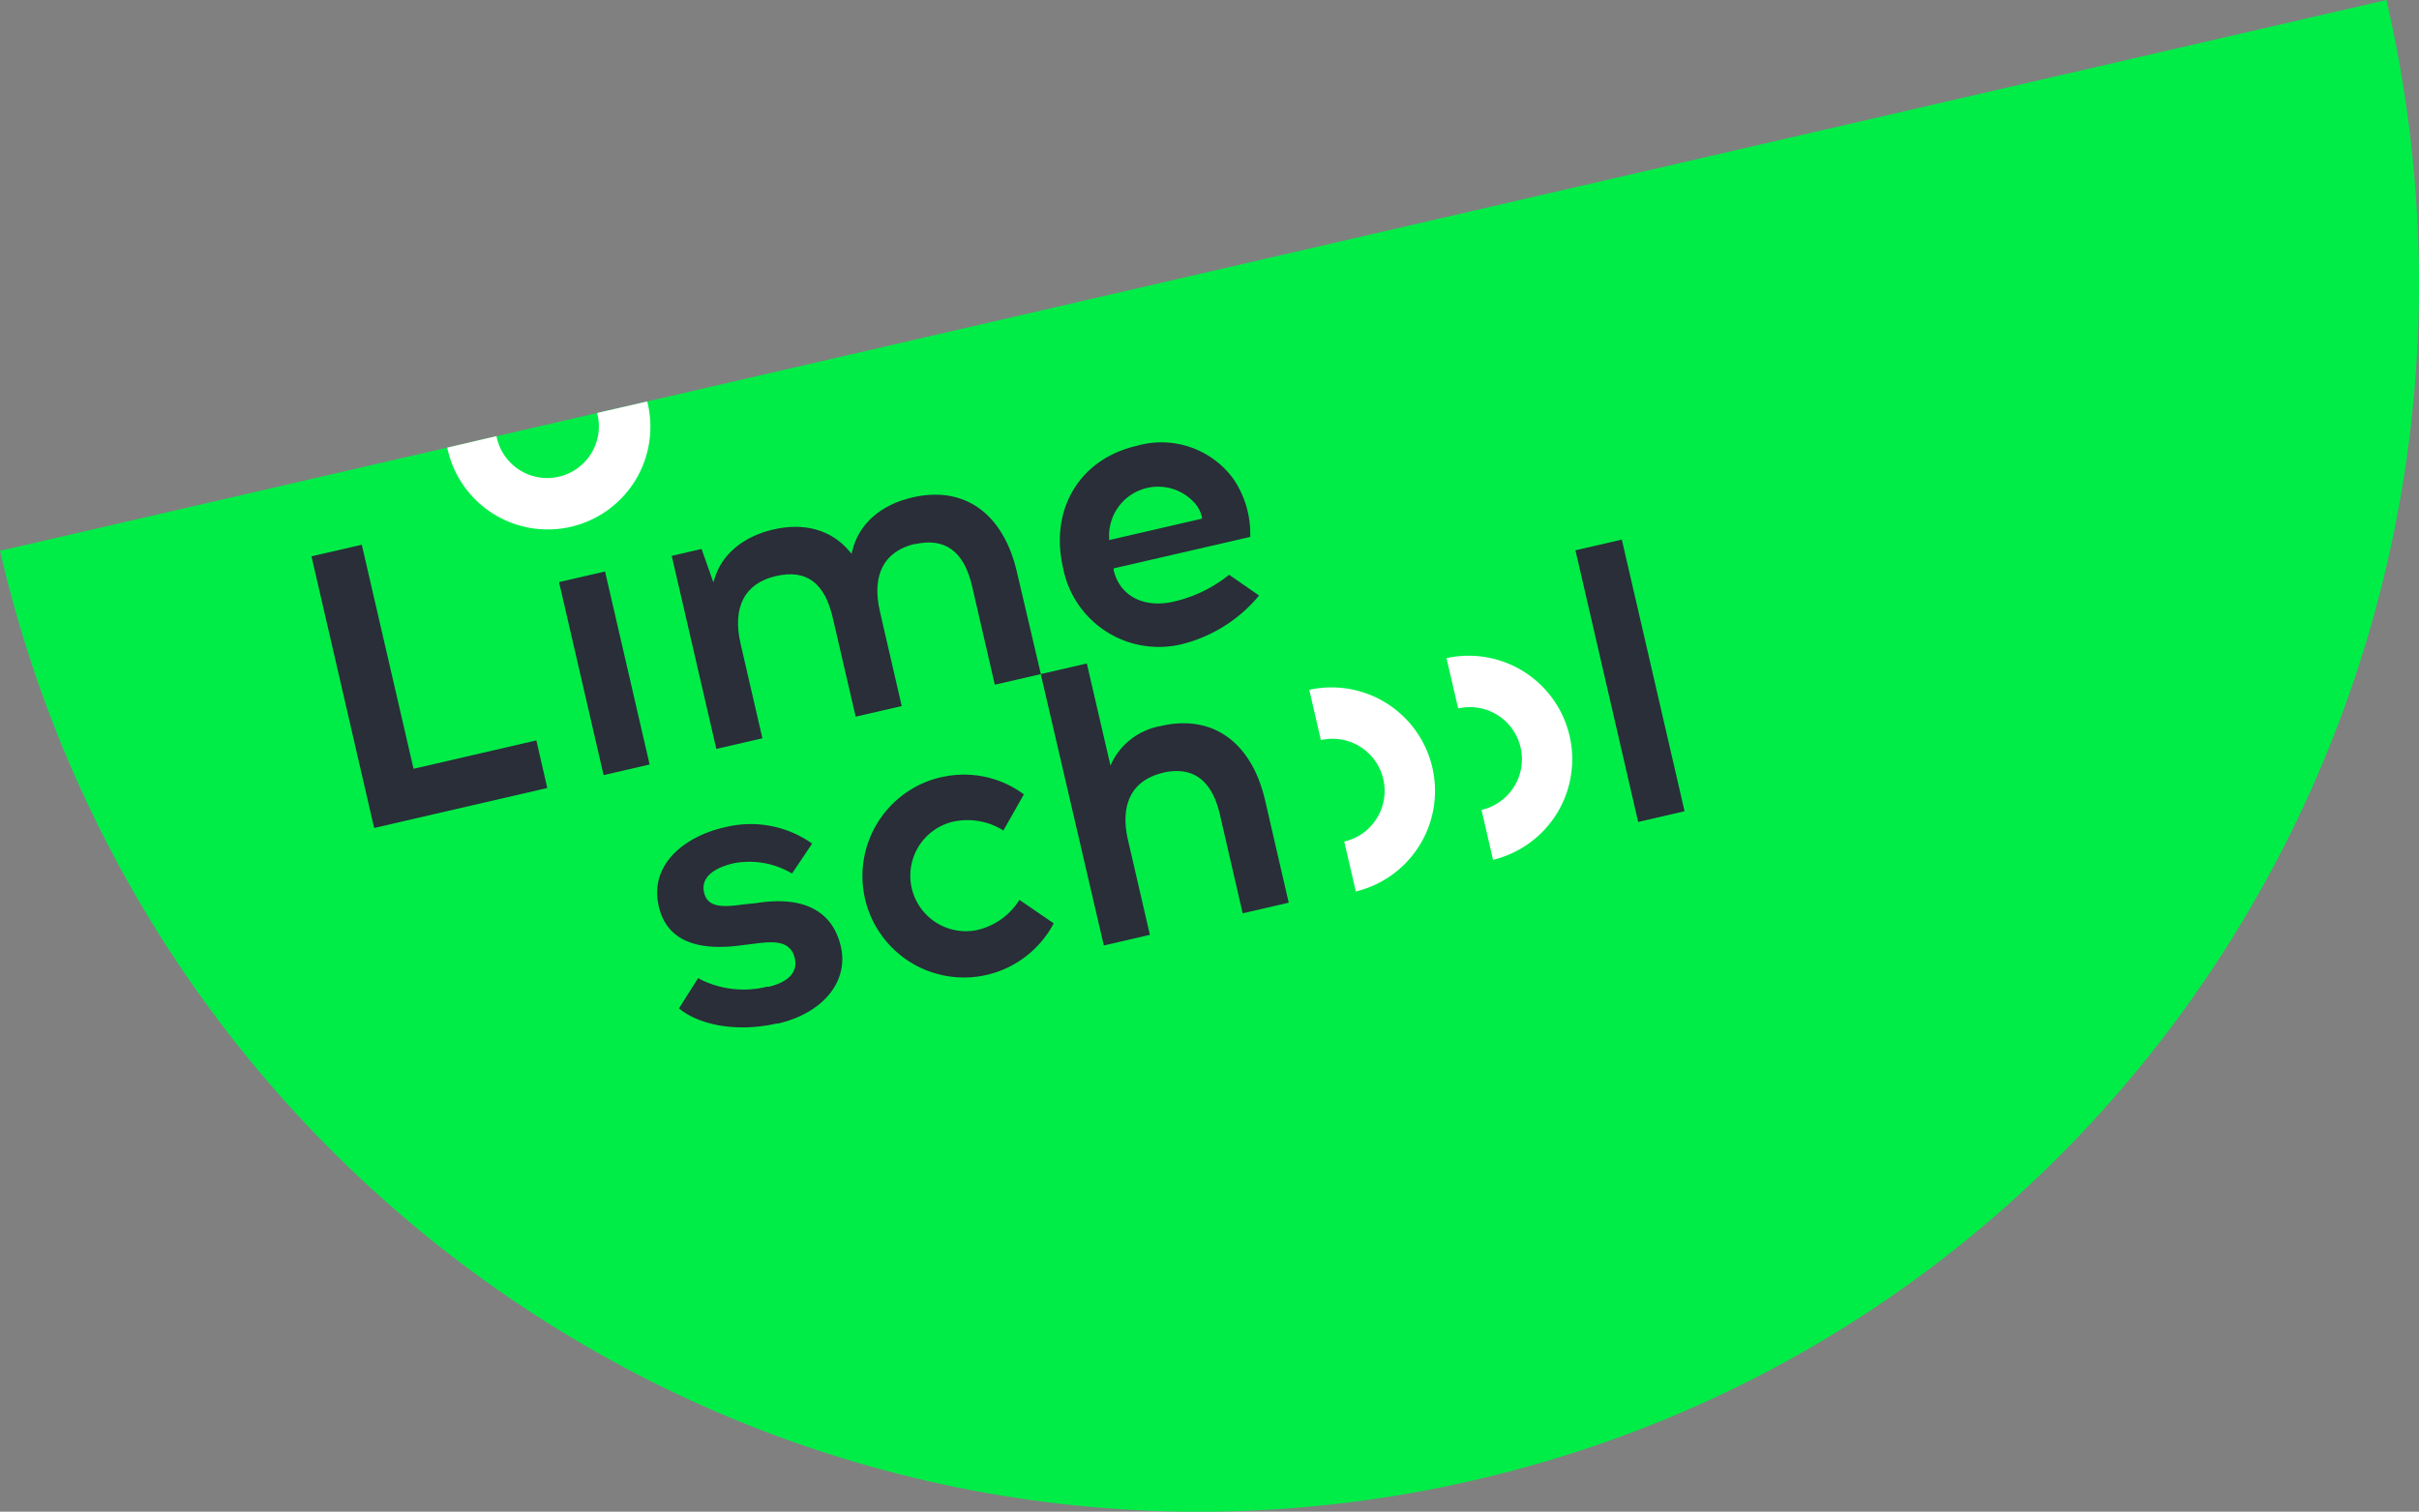
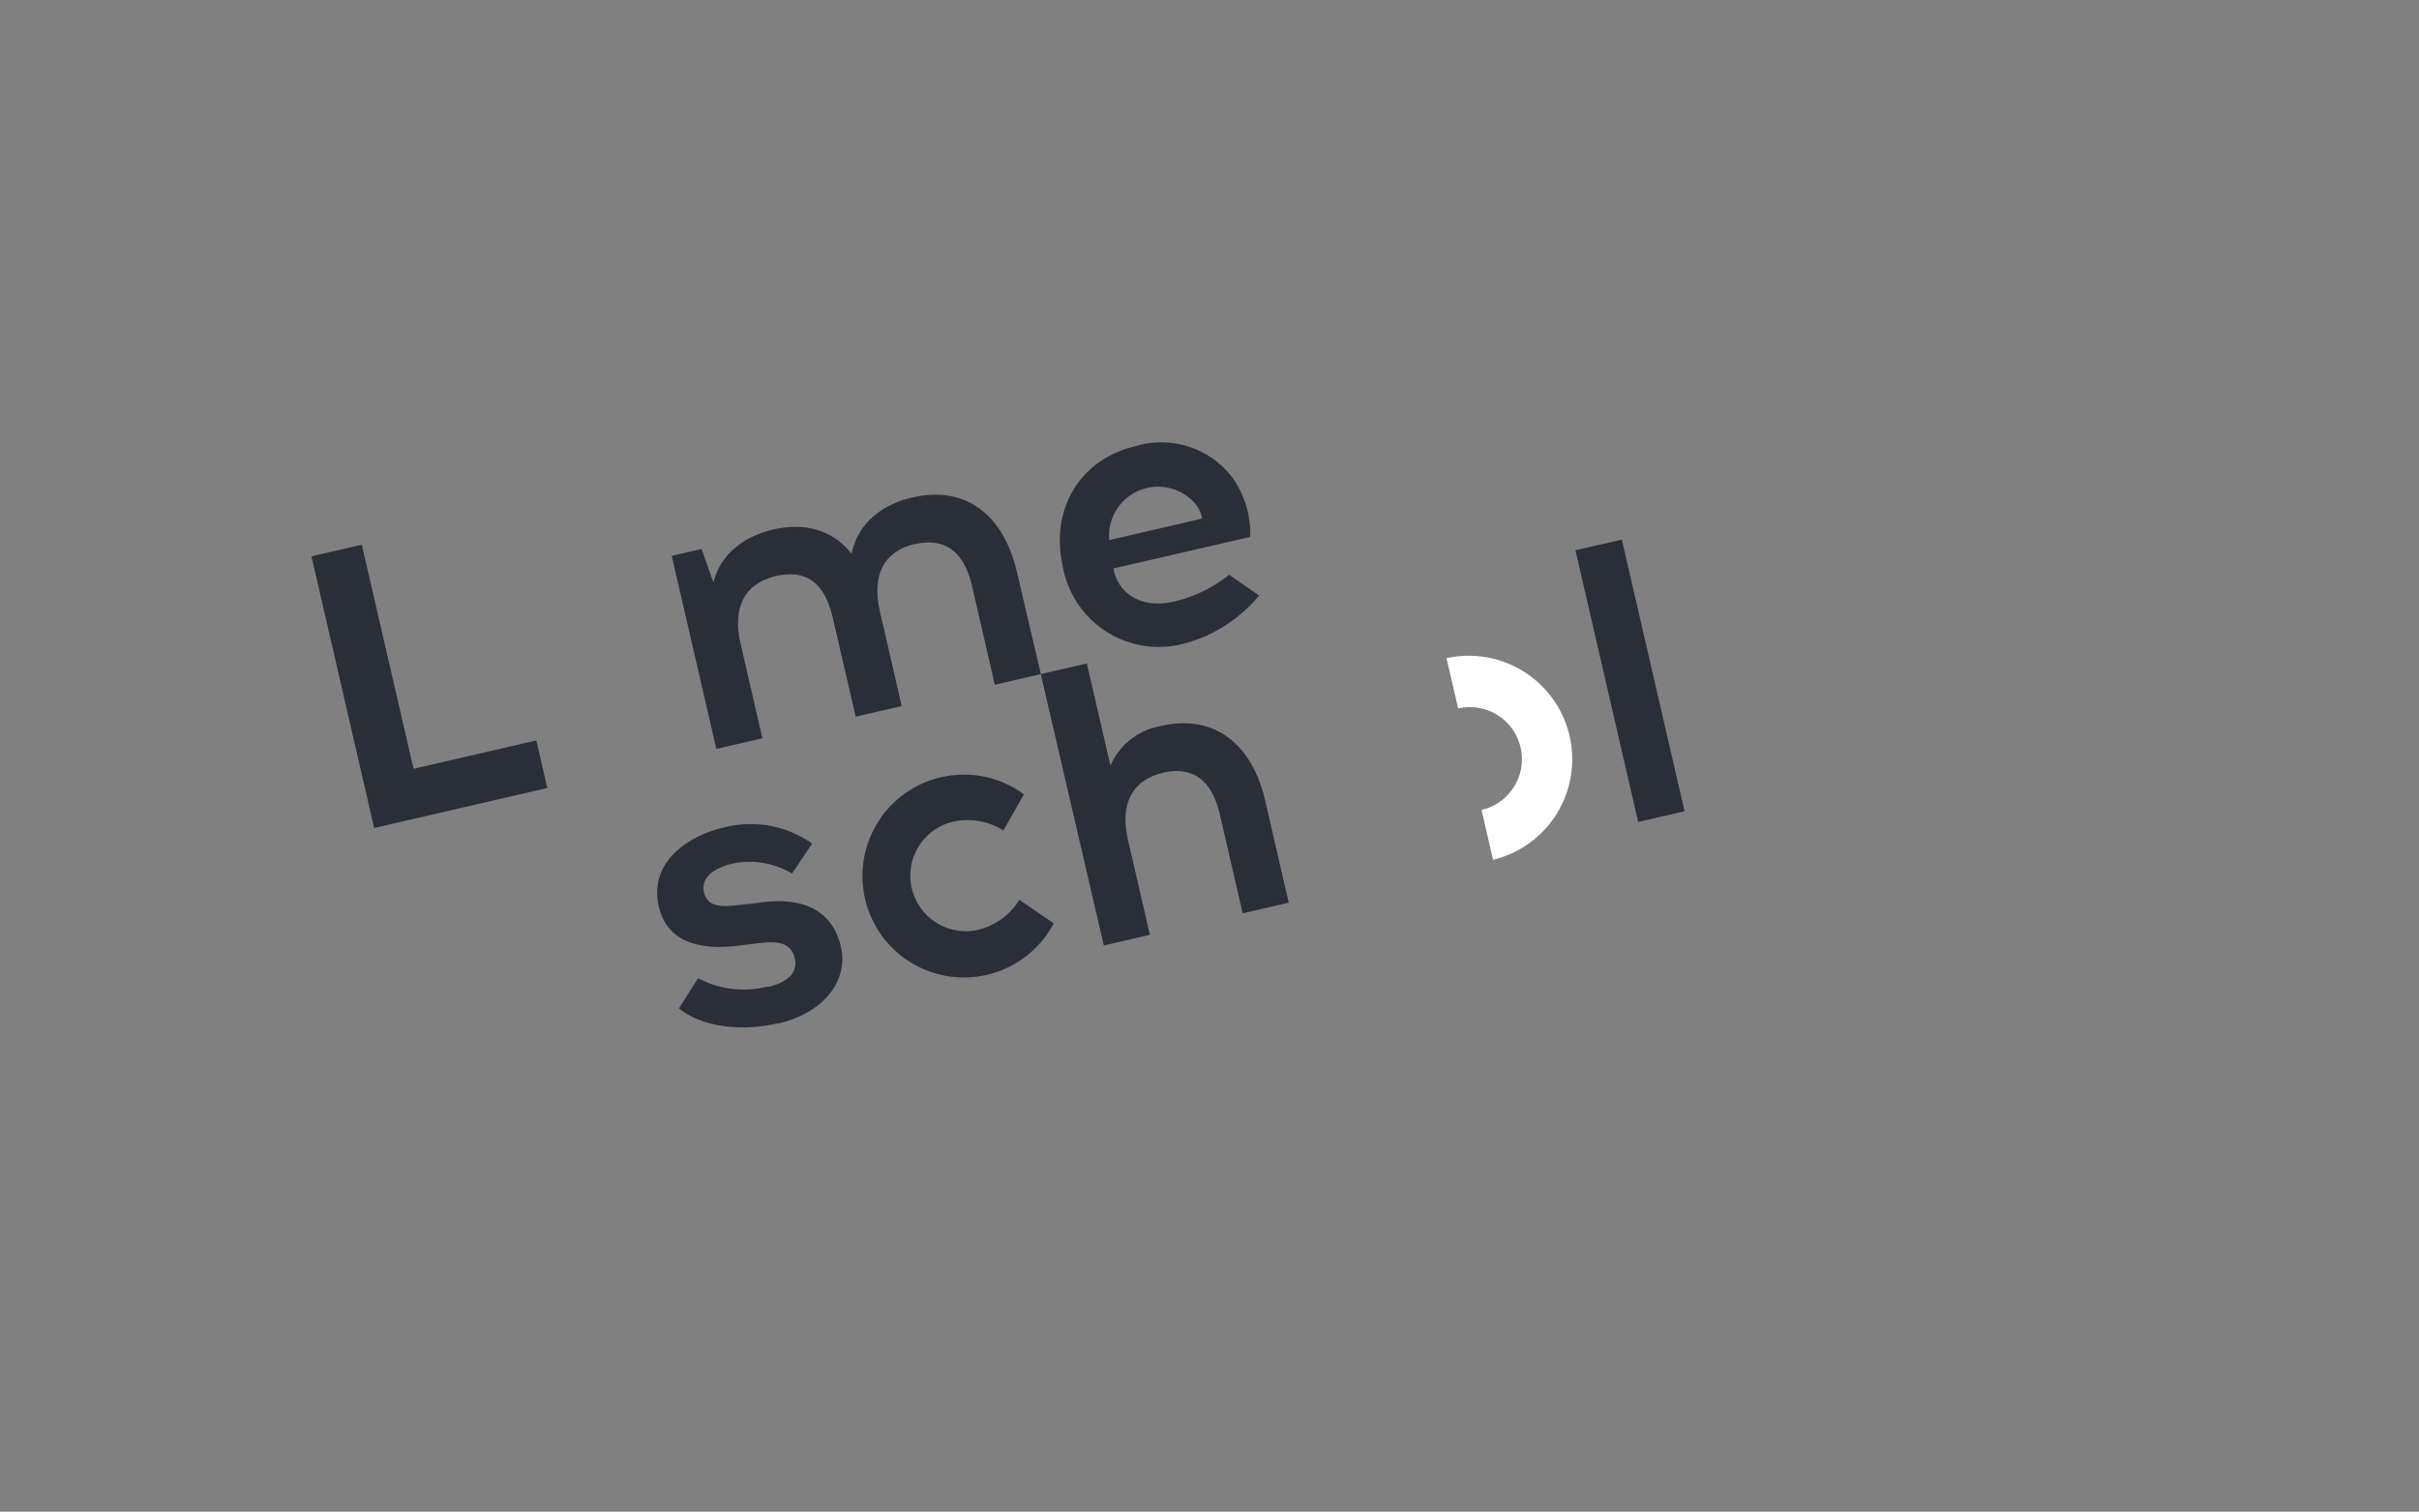
<svg xmlns="http://www.w3.org/2000/svg" id="Слой_1" data-name="Слой 1" viewBox="0 0 250.53 156.6">
  <rect x="0" y="0" width="250.53" height="156.6" fill="#808080" stroke="none" />
  <defs>
    <style>.cls-1{fill:#00ed47;}.cls-2{fill:#fff;}.cls-3{fill:#292e38;}</style>
  </defs>
  <title>Приложение 5 Lime_school_identity_guidelines_угол</title>
-   <path class="cls-1" d="M448.33,367.61c68.41-15.79,110.44-84.35,94.51-153.34L295.68,271.33c15.93,69,84.23,112.08,152.65,96.28" transform="translate(-295.68 -214.27)" />
-   <path class="cls-2" d="M357.52,257.05v0a5.35,5.35,0,1,1-10.42,2.4v0L342,260.64v0a10.63,10.63,0,1,0,20.71-4.78v0Z" transform="translate(-295.68 -214.27)" />
-   <path class="cls-2" d="M432.48,290.94h0a5.39,5.39,0,1,1,2.42,10.51h0l1.2,5.17h0a10.72,10.72,0,0,0-4.82-20.89h0Z" transform="translate(-295.68 -214.27)" />
  <path class="cls-2" d="M446.7,287.66h0a5.39,5.39,0,1,1,2.42,10.51h0l1.19,5.17h0a10.72,10.72,0,0,0-4.82-20.89h0Z" transform="translate(-295.68 -214.27)" />
  <rect class="cls-3" x="462.03" y="270.36" width="4.93" height="28.88" transform="translate(-347.84 -102.49) rotate(-13)" />
  <polygon class="cls-3" points="32.26 57.63 38.75 85.77 56.68 81.63 55.55 76.7 42.83 79.64 37.47 56.43 32.26 57.63" />
-   <rect class="cls-3" x="355.83" y="273.74" width="4.89" height="20.52" transform="translate(-350.39 -126.38) rotate(-13)" />
  <path class="cls-3" d="M390.44,270.64c3.09-.71,5.08.74,5.91,4.32l2.36,10.24,4.77-1.1L401,273.53c-1.4-6.08-5.47-9-10.86-7.72-3.26.75-5.51,2.75-6.18,5.48l-.09.35-.23-.28c-1.84-2.19-4.65-3-7.91-2.23-3,.7-5.22,2.5-6,4.94l-.17.52-1.22-3.45-3.09.71,4.62,20,4.77-1.1-2.26-9.8c-.87-3.77.42-6.25,3.64-7s5.08.74,5.91,4.32l2.37,10.24,4.77-1.1-2.26-9.8c-.87-3.77.42-6.25,3.64-7" transform="translate(-295.68 -214.27)" />
  <path class="cls-3" d="M420.16,268l-9.61,2.22,0-.19a5.08,5.08,0,0,1,8.71-3.81,3.41,3.41,0,0,1,.9,1.6Zm3.23-4.16a9.23,9.23,0,0,0-10-3.38c-5.88,1.36-9,6.54-7.62,12.59a10.1,10.1,0,0,0,12.48,7.91,15.1,15.1,0,0,0,7.83-5l-3.1-2.15a14.12,14.12,0,0,1-5.74,2.78c-3.1.72-5.6-.59-6.22-3.26l0-.18,14.14-3.26a10.06,10.06,0,0,0-1.77-6.05" transform="translate(-295.68 -214.27)" />
  <path class="cls-3" d="M376.06,320.3l.2,0c4.67-1.08,7.35-4.38,6.5-8s-3.8-5.26-8.73-4.48l-1.42.15c-2.26.33-3.64.24-4-1.2s.73-2.46,2.77-3l.33-.08a8.65,8.65,0,0,1,6,1.07l2.08-3.1a11,11,0,0,0-9-1.7l-.32.07c-4,1-7.56,3.85-6.56,8.14.78,3.38,3.72,4.73,8.75,4l1.16-.14c2-.27,3.75-.35,4.18,1.54.32,1.38-.67,2.45-2.71,2.92l-.2,0a10,10,0,0,1-7.11-.89L366,318.73c2.2,1.83,6.23,2.46,10.1,1.57" transform="translate(-295.68 -214.27)" />
  <path class="cls-3" d="M393.19,294.77a10.51,10.51,0,1,0,11.62,15.15l-3.55-2.43a7,7,0,0,1-4.41,3.13,5.75,5.75,0,0,1-2.59-11.2,7,7,0,0,1,5.34.88l2.12-3.74a10.41,10.41,0,0,0-8.53-1.78" transform="translate(-295.68 -214.27)" />
  <path class="cls-3" d="M416.11,294.32c3.09-.71,5.08.74,5.91,4.32l2.36,10.24,4.77-1.1-2.44-10.57c-1.4-6.08-5.47-9-10.86-7.72a7,7,0,0,0-4.93,3.6l-.23.49L408.24,283l-4.77,1.1L410,312.21l4.77-1.1-2.26-9.79c-.87-3.77.42-6.25,3.64-7" transform="translate(-295.68 -214.27)" />
</svg>